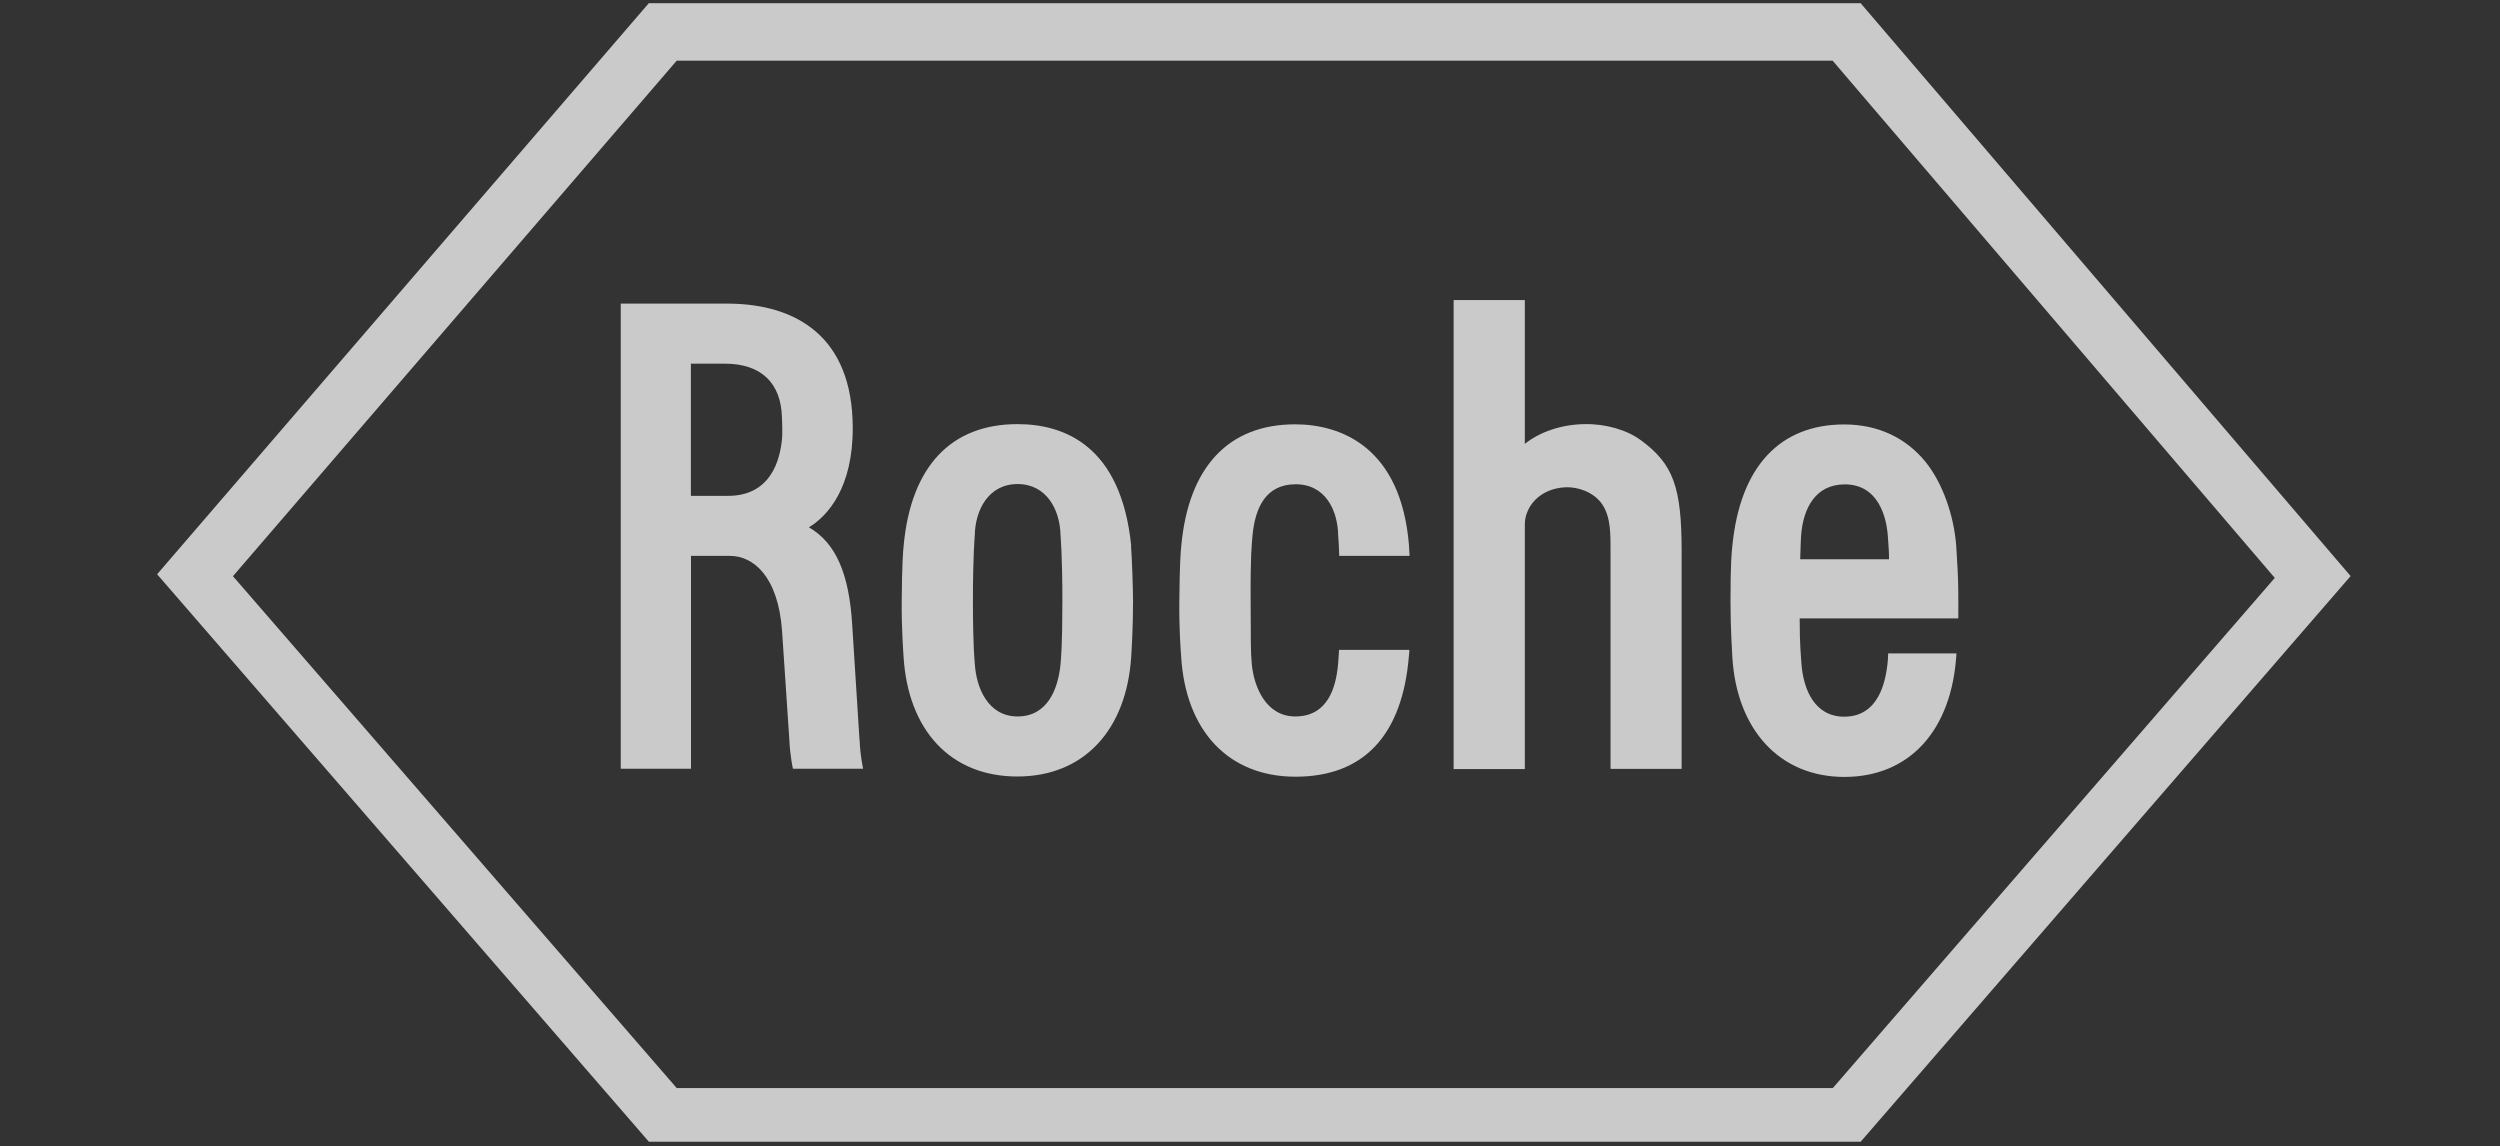
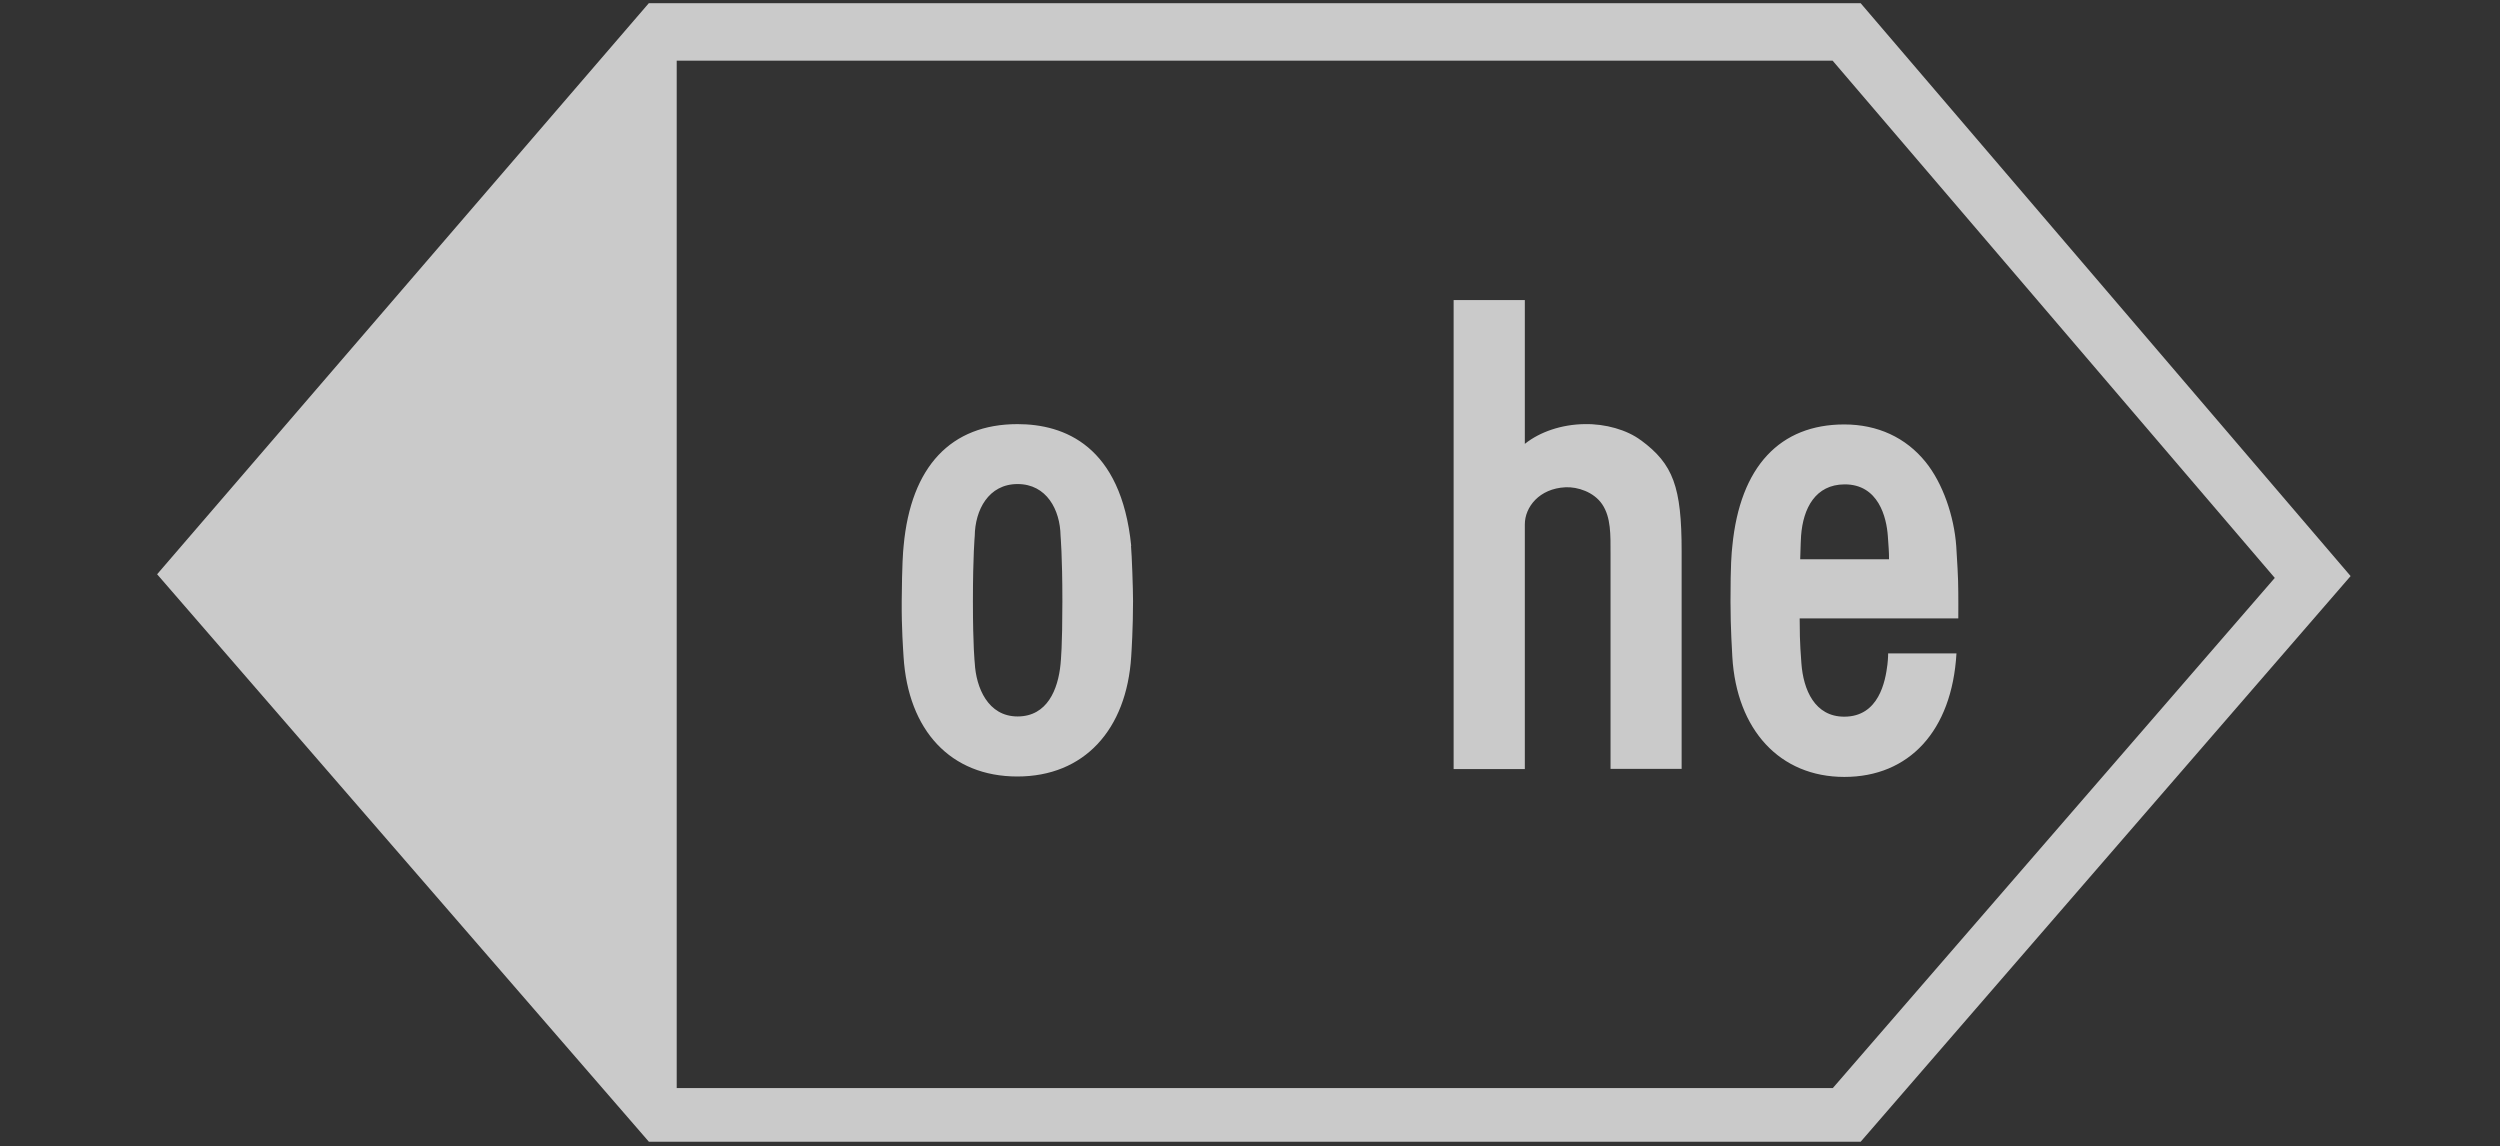
<svg xmlns="http://www.w3.org/2000/svg" id="Calque_1" data-name="Calque 1" viewBox="0 0 232.78 106.73">
  <rect x="0" y="0" width="232.78" height="106.73" fill="#333333" stroke="none" />
  <defs>
    <style>
      .cls-1 {
        fill: #fff;
      }

      .cls-2 {
        opacity: .74;
      }
    </style>
  </defs>
  <g class="cls-2">
    <path class="cls-1" d="M152.78,40.99c-1.28-.96-3.29-1.54-5.24-1.5-2.12,.03-4.15,.71-5.56,1.84v-13.39h-6.63v43.67h6.63v-22.79c0-1.59,1.33-3.34,3.8-3.45,1.1-.05,2.62,.43,3.4,1.58,.83,1.23,.78,2.85,.78,4.62v20.02s6.62,0,6.62,0v-20.27c0-5.98-.78-8.11-3.79-10.33m-53.87,14.99c0,4.27-.14,5.47-.17,5.85-.23,2.37-1.24,4.88-4,4.88s-3.87-2.68-3.99-4.99c0-.02-.17-1.46-.17-5.74s.17-6.06,.17-6.08c.03-2.41,1.28-4.83,3.99-4.83s3.96,2.41,4,4.8c0,.05,.17,1.83,.17,6.11m6.41-5.15c-.94-9.34-6.24-11.34-10.59-11.34-6.17,0-9.92,3.92-10.6,11.32-.06,.59-.15,1.67-.18,5.16-.02,2.54,.14,4.62,.17,5.15,.42,6.91,4.4,11.18,10.6,11.18s10.17-4.33,10.6-11.18c.03-.49,.17-2.61,.17-5.15,0-1.14-.11-4.27-.19-5.15h0Zm62.29,1.23c.05-1.45,.05-1.75,.08-2.16,.19-2.61,1.36-4.78,4.04-4.8,3.18-.02,3.92,3.09,4.04,4.81,.06,.91,.12,1.51,.11,2.16h-8.27Zm8.19,8.75s0,.49-.07,1.08c-.19,1.54-.79,4.84-4.02,4.84-2.74,0-3.81-2.49-3.99-4.98-.03-.7-.16-1.5-.16-4.17h14.77s.02-2.2-.02-3.52c-.02-.52-.05-1.38-.17-3.2-.2-2.8-1.25-5.86-2.85-7.84-1.85-2.29-4.48-3.5-7.58-3.5-5.96,0-9.7,3.89-10.42,11.33-.07,.67-.17,1.59-.17,5.16,0,2.54,.15,4.66,.17,5.15,.4,6.8,4.42,11.18,10.43,11.18s10.02-4.26,10.44-11.5h-6.37Z" />
-     <path class="cls-1" d="M63.01,5.65h107.63l41.17,48.16-41.15,47.5H63.01L21.69,53.65,63.01,5.65ZM173.25,.3H60.41L14.63,53.47l45.79,52.84h112.83l45.62-52.67L173.25,.3Z" />
-     <path class="cls-1" d="M64.34,33.86h3.14c3.41,0,5.25,1.81,5.33,5.03,0,.24,.03,.51,.03,1,0,.59,0,.8-.03,1.02-.19,1.92-1.03,5.26-5.02,5.26h-3.46v-12.32Zm15.69,35.03l-.68-10.72c-.29-4.8-1.54-7.62-4.03-9.07,1.79-1.08,4.11-3.74,4.08-9.31-.03-8.48-5.29-11.45-11.49-11.52h-10.11v43.31h6.54v-19.82h3.64c2.11,0,4.48,1.84,4.84,7.01l.68,10.15c.06,1.44,.33,2.66,.33,2.66h6.54s-.28-1.19-.33-2.7h0Zm44.65-8.39c-.02,.47-.06,.91-.08,1.22-.19,2.42-1.04,4.99-3.99,4.99-2.76,0-3.85-2.79-4.05-4.84-.12-1.25-.09-2.21-.11-5.88-.03-4.28,.11-5.38,.17-6.08,.24-2.7,1.28-4.8,3.99-4.82,2.79-.02,3.96,2.41,3.99,4.8,0,.02,.06,.6,.1,1.87h6.55c-.02-.44-.04-.8-.06-1.01-.74-9.05-6.26-11.24-10.6-11.24-6.16,0-9.92,3.92-10.6,11.32-.06,.59-.15,1.67-.18,5.16-.03,2.54,.13,4.62,.17,5.15,.42,6.91,4.4,11.16,10.6,11.18,6.44,.02,9.99-3.91,10.6-11.18,.02-.26,.06-.45,.04-.63h-6.55Z" />
+     <path class="cls-1" d="M63.01,5.65h107.63l41.17,48.16-41.15,47.5H63.01ZM173.25,.3H60.41L14.63,53.47l45.79,52.84h112.83l45.62-52.67L173.25,.3Z" />
  </g>
</svg>